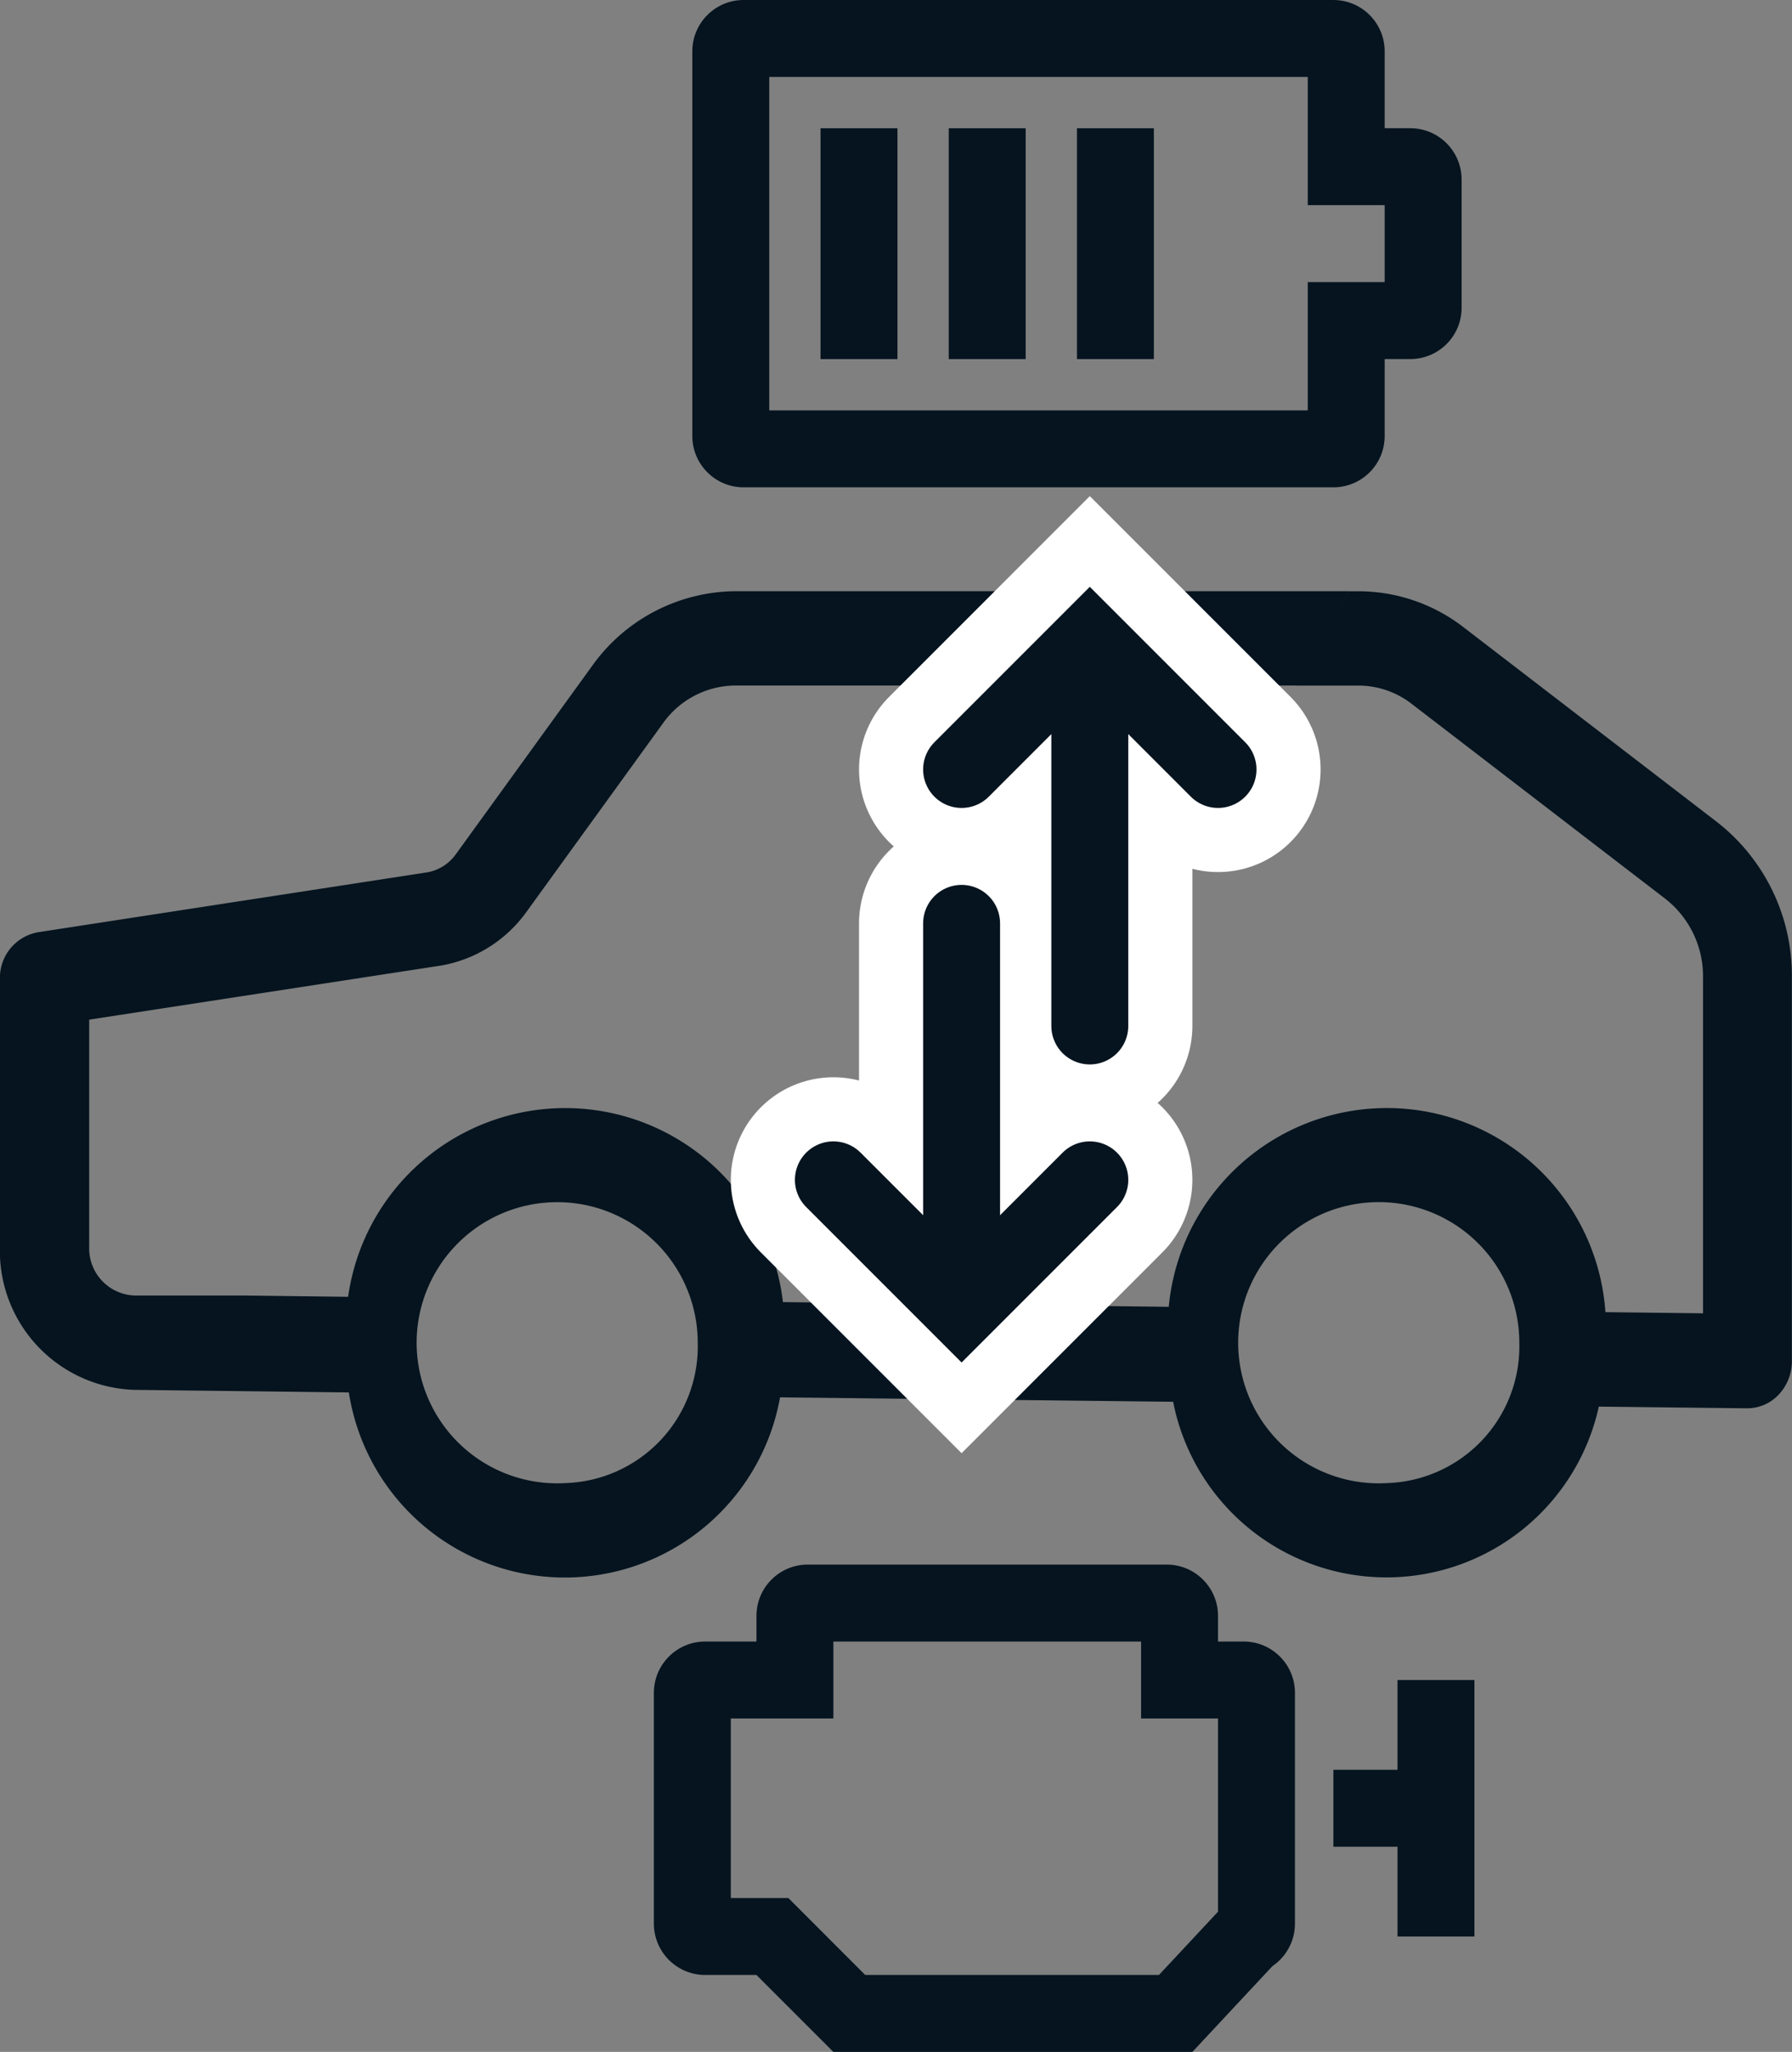
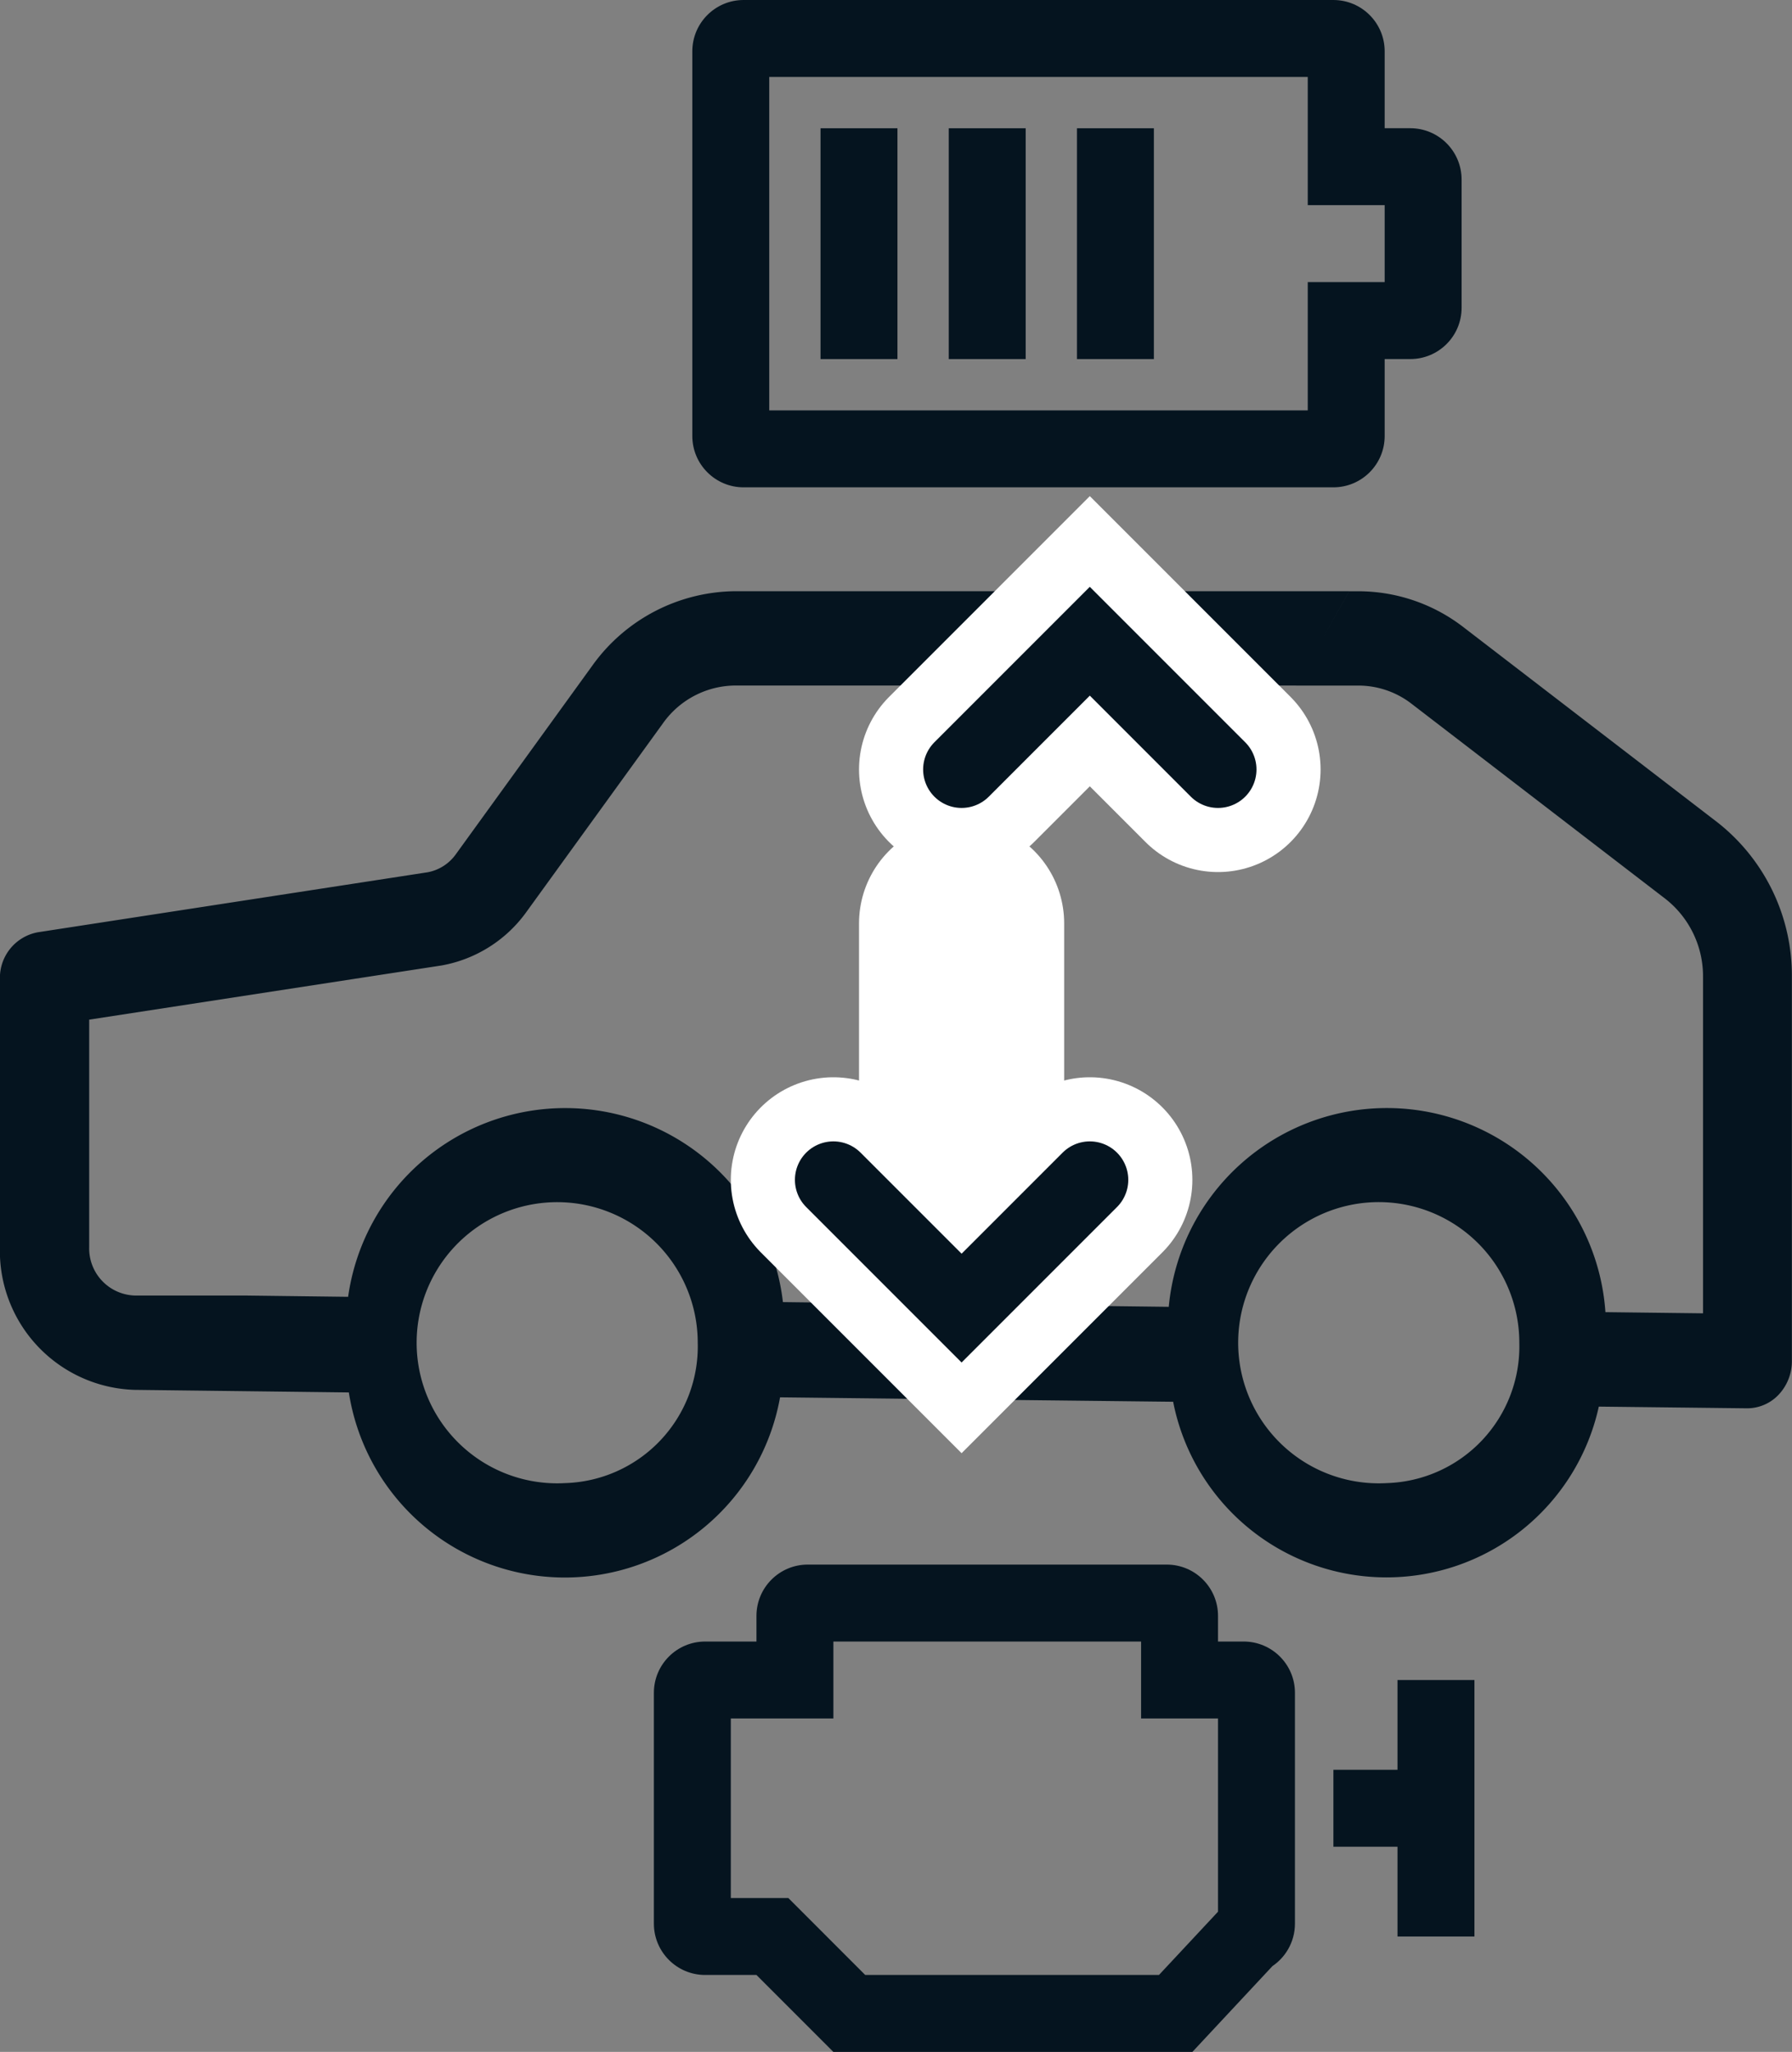
<svg xmlns="http://www.w3.org/2000/svg" width="69.884" height="80" viewBox="0 0 69.884 80">
  <rect x="0" y="0" width="69.884" height="80" fill="#808080" stroke="none" />
  <g id="icon-plug-in-hybrid" transform="translate(-680.5 -1070)">
    <g id="iconElektromobilität" transform="translate(348.997 725.967)">
      <g id="Gruppe_20" data-name="Gruppe 20" transform="translate(331.503 343.033)">
        <path id="Pfad_13" data-name="Pfad 13" d="M647.362,336.68l-9.9-7.606a6.71,6.71,0,0,0-4.116-1.414h-.357l-2.071,3.677h2.429a3.393,3.393,0,0,1,2.078.713l9.9,7.606a3.833,3.833,0,0,1,1.462,3.034v13.122l-3.806-.046a8.543,8.543,0,0,0-17.029-.208l-15.047-.184a8.548,8.548,0,0,0-16.956-.206l-4.017-.05h-4.3a1.837,1.837,0,0,1-1.781-1.885v-8.871l13.745-2.113a5.2,5.2,0,0,0,3.321-2.107l5.314-7.34a3.488,3.488,0,0,1,2.807-1.467h21.882l2.069-3.677H609.032a6.927,6.927,0,0,0-5.564,2.907l-5.312,7.34a1.746,1.746,0,0,1-1.1.71l-15.2,2.339a1.805,1.805,0,0,0-1.486,1.818v10.462a5.42,5.42,0,0,0,5.253,5.562l8.354.1a8.525,8.525,0,0,0,16.816.191l15.33.173a8.478,8.478,0,0,0,16.6.189l5.772.066h.021a1.688,1.688,0,0,0,1.22-.531,1.9,1.9,0,0,0,.516-1.307V342.69A7.591,7.591,0,0,0,647.362,336.68Zm-44.947,25.751a5.481,5.481,0,1,1,5.168-5.473A5.332,5.332,0,0,1,602.414,362.431Zm32.041,0a5.482,5.482,0,1,1,5.167-5.473A5.332,5.332,0,0,1,634.456,362.431Z" transform="translate(-580.373 -303.608)" fill="#05141F" />
      </g>
    </g>
    <g id="Gruppe_39" data-name="Gruppe 39" transform="translate(-46 1)">
-       <path id="Pfad_17" data-name="Pfad 17" d="M770.353,1094v14" transform="translate(-1.353 1)" fill="none" stroke="#fff" stroke-linecap="round" stroke-width="8" />
      <path id="Pfad_18" data-name="Pfad 18" d="M765.276,1101l5-5,5,5" transform="translate(-1.276 -2)" fill="none" stroke="#fff" stroke-linecap="round" stroke-width="8" />
    </g>
    <g id="Gruppe_40" data-name="Gruppe 40" transform="translate(-41 12)">
      <path id="Pfad_19" data-name="Pfad 19" d="M770.353,1096.332h0l.231-.458v15" transform="translate(1529.584 2204.874) rotate(180)" fill="none" stroke="#fff" stroke-linecap="round" stroke-width="8" />
      <path id="Pfad_20" data-name="Pfad 20" d="M765.507,1100.874l5-5,5,5" transform="translate(1529.507 2204.874) rotate(180)" fill="none" stroke="#fff" stroke-linecap="round" stroke-width="8" />
    </g>
    <g id="Gruppe_38" data-name="Gruppe 38" transform="translate(-44 12)">
      <g id="Gruppe_29" data-name="Gruppe 29" transform="translate(28.499 -5)">
        <g id="Vereinigungsmenge_3" data-name="Vereinigungsmenge 3" transform="translate(6123 1063)" fill="none">
          <path d="M-5398,19a2,2,0,0,1-2-2V2a2,2,0,0,1,2-2h23a2,2,0,0,1,2,2V5h1a2,2,0,0,1,2,2v5a2,2,0,0,1-2,2h-1v3a2,2,0,0,1-2,2Z" stroke="none" />
          <path d="M -5376 16 L -5376 13.999 L -5376 10.999 L -5373 10.999 L -5373 10.999 L -5373 7.999 L -5373 7.999 L -5376 7.999 L -5376 4.999 L -5376 3 L -5397 3 L -5397 16 L -5376 16 M -5375 19 L -5398 19 C -5399.104 19 -5400 18.104 -5400 17 L -5400 2 C -5400 0.896 -5399.104 2.043151880570804e-06 -5398 2.043151880570804e-06 L -5375 2.043151880570804e-06 C -5373.896 2.043151880570804e-06 -5373 0.896 -5373 2 L -5373 4.999 L -5372 4.999 C -5370.896 4.999 -5370 5.895 -5370 7 L -5370 12 C -5370 13.105 -5370.896 13.999 -5372 13.999 L -5373 13.999 L -5373 17 C -5373 18.104 -5373.896 19 -5375 19 Z" stroke="none" fill="#05141F" />
        </g>
        <rect id="Rechteck_26" data-name="Rechteck 26" width="3" height="9" transform="translate(728 1068)" fill="#05141F" />
        <rect id="Rechteck_27" data-name="Rechteck 27" width="3" height="9" transform="translate(733 1068)" fill="#05141F" />
        <rect id="Rechteck_28" data-name="Rechteck 28" width="3" height="9" transform="translate(738 1068)" fill="#05141F" />
      </g>
      <g id="Gruppe_30" data-name="Gruppe 30" transform="translate(28 -23)">
        <g id="Vereinigungsmenge_4" data-name="Vereinigungsmenge 4" transform="translate(6122 1142)" fill="none">
          <path d="M-5393,19l-3-3h-2a2,2,0,0,1-2-2V5a2,2,0,0,1,2-2h2V2a2,2,0,0,1,2-2h14a2,2,0,0,1,2,2V3h1a2,2,0,0,1,2,2v9a1.989,1.989,0,0,1-.268,1h0l-.006.006a2.008,2.008,0,0,1-.6.649L-5379,19Z" stroke="none" />
          <path d="M -5380.303 16 L -5378.07 13.608 L -5378 13.533 L -5378 6 L -5381 6 L -5381 3 L -5381 3 L -5393 3 L -5393 3 L -5393 6 L -5396 6 L -5397 6 L -5397 13 L -5396 13 L -5394.757 13 L -5393.878 13.879 L -5391.758 16 L -5380.303 16 M -5379 19 L -5393 19 L -5396 16 L -5398 16 C -5399.104 16 -5400 15.104 -5400 13.999 L -5400 4.999 C -5400 3.895 -5399.104 3 -5398 3 L -5396 3 L -5396 2 C -5396 0.896 -5395.105 2.043151880570804e-06 -5394 2.043151880570804e-06 L -5380 2.043151880570804e-06 C -5378.895 2.043151880570804e-06 -5378 0.896 -5378 2 L -5378 3 L -5377 3 C -5375.896 3 -5375 3.895 -5375 4.999 L -5375 13.999 C -5375 14.364 -5375.098 14.705 -5375.268 15 L -5375.266 15 L -5375.272 15.006 C -5375.423 15.265 -5375.63 15.486 -5375.877 15.654 L -5379 19 Z" stroke="none" fill="#05141F" />
        </g>
        <g id="Rechteck_31" data-name="Rechteck 31" transform="translate(747 1150)" fill="none" stroke="#05141F" stroke-width="3">
          <rect width="7" height="3" stroke="none" />
          <rect x="1.5" y="1.5" width="4" fill="none" />
        </g>
        <g id="Rechteck_32" data-name="Rechteck 32" transform="translate(754 1145) rotate(90)" fill="none" stroke="#05141F" stroke-width="3">
          <rect width="13" height="3" stroke="none" />
          <rect x="1.5" y="1.5" width="10" fill="none" />
        </g>
      </g>
      <g id="Gruppe_36" data-name="Gruppe 36" transform="translate(-2 -11)">
-         <path id="Pfad_17-2" data-name="Pfad 17" d="M770.353,1094v14" transform="translate(-1.353 1)" fill="none" stroke="#05141F" stroke-linecap="round" stroke-width="3" />
        <path id="Pfad_18-2" data-name="Pfad 18" d="M765.276,1101l5-5,5,5" transform="translate(-1.276 -2)" fill="none" stroke="#05141F" stroke-linecap="round" stroke-width="3" />
      </g>
      <g id="Gruppe_37" data-name="Gruppe 37" transform="translate(3)">
-         <path id="Pfad_19-2" data-name="Pfad 19" d="M770.353,1096.332h0l.231-.458v15" transform="translate(1529.584 2204.874) rotate(180)" fill="none" stroke="#05141F" stroke-linecap="round" stroke-width="3" />
        <path id="Pfad_20-2" data-name="Pfad 20" d="M765.507,1100.874l5-5,5,5" transform="translate(1529.507 2204.874) rotate(180)" fill="none" stroke="#05141F" stroke-linecap="round" stroke-width="3" />
      </g>
    </g>
  </g>
</svg>